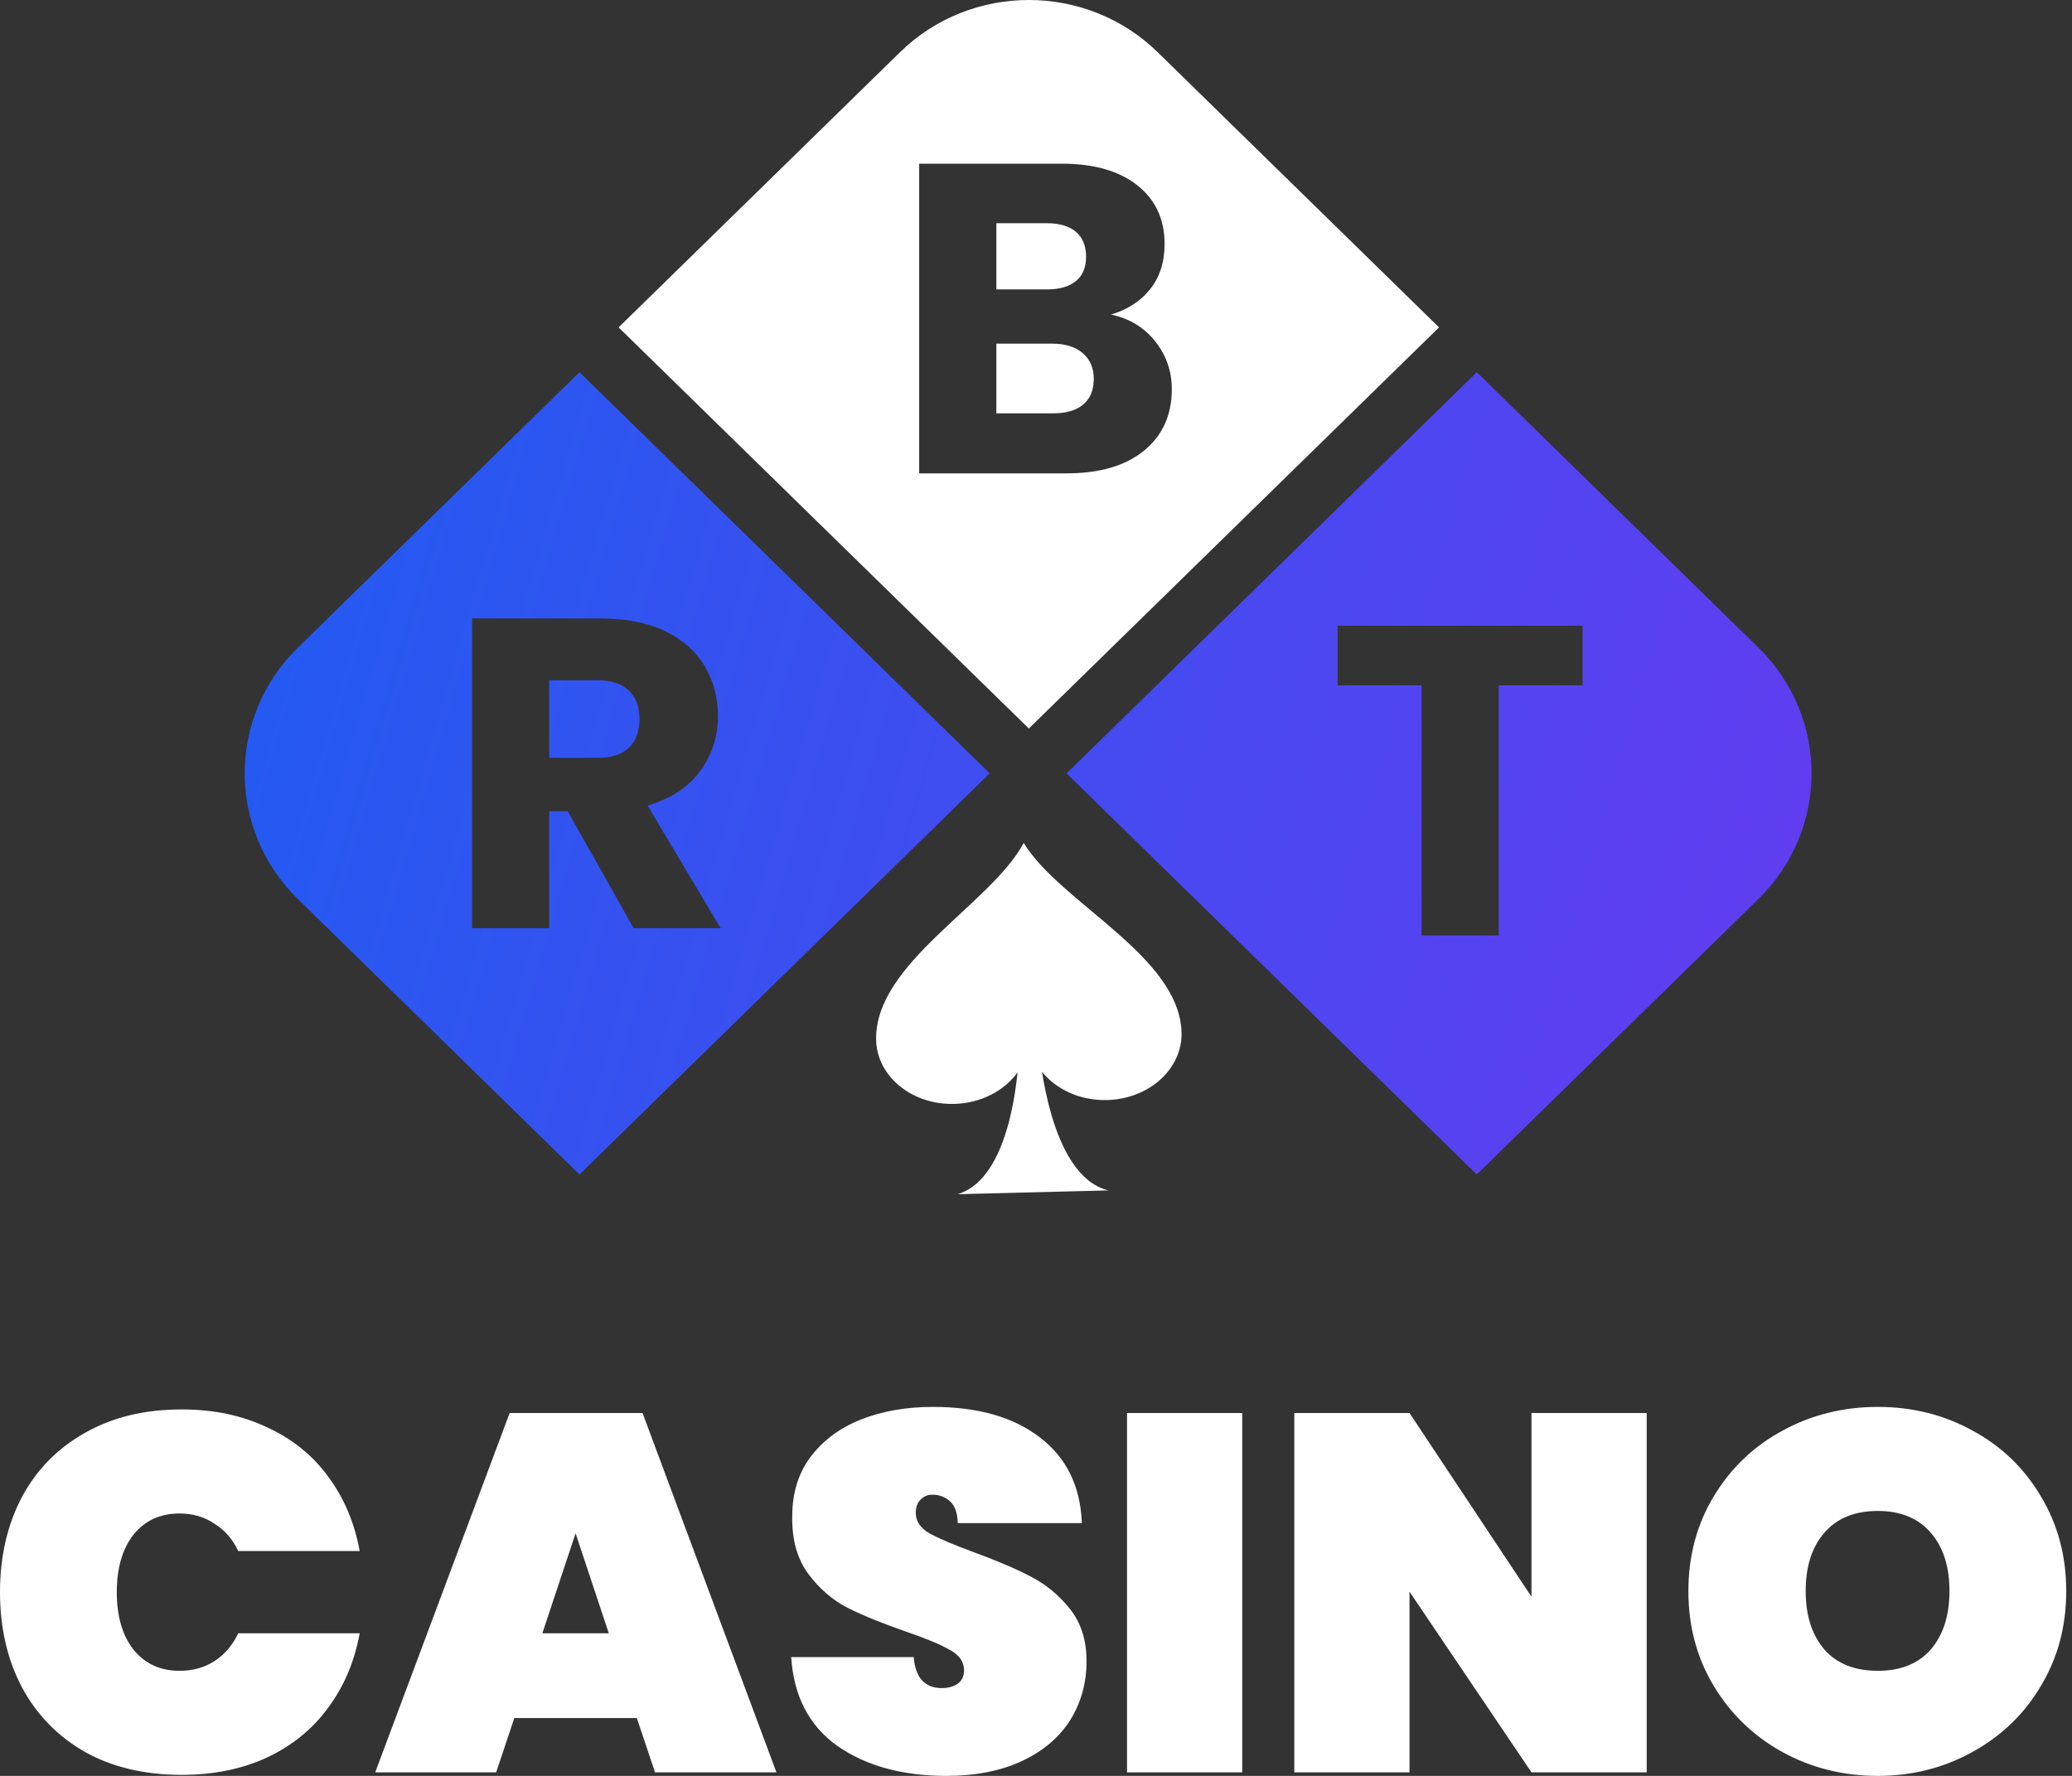
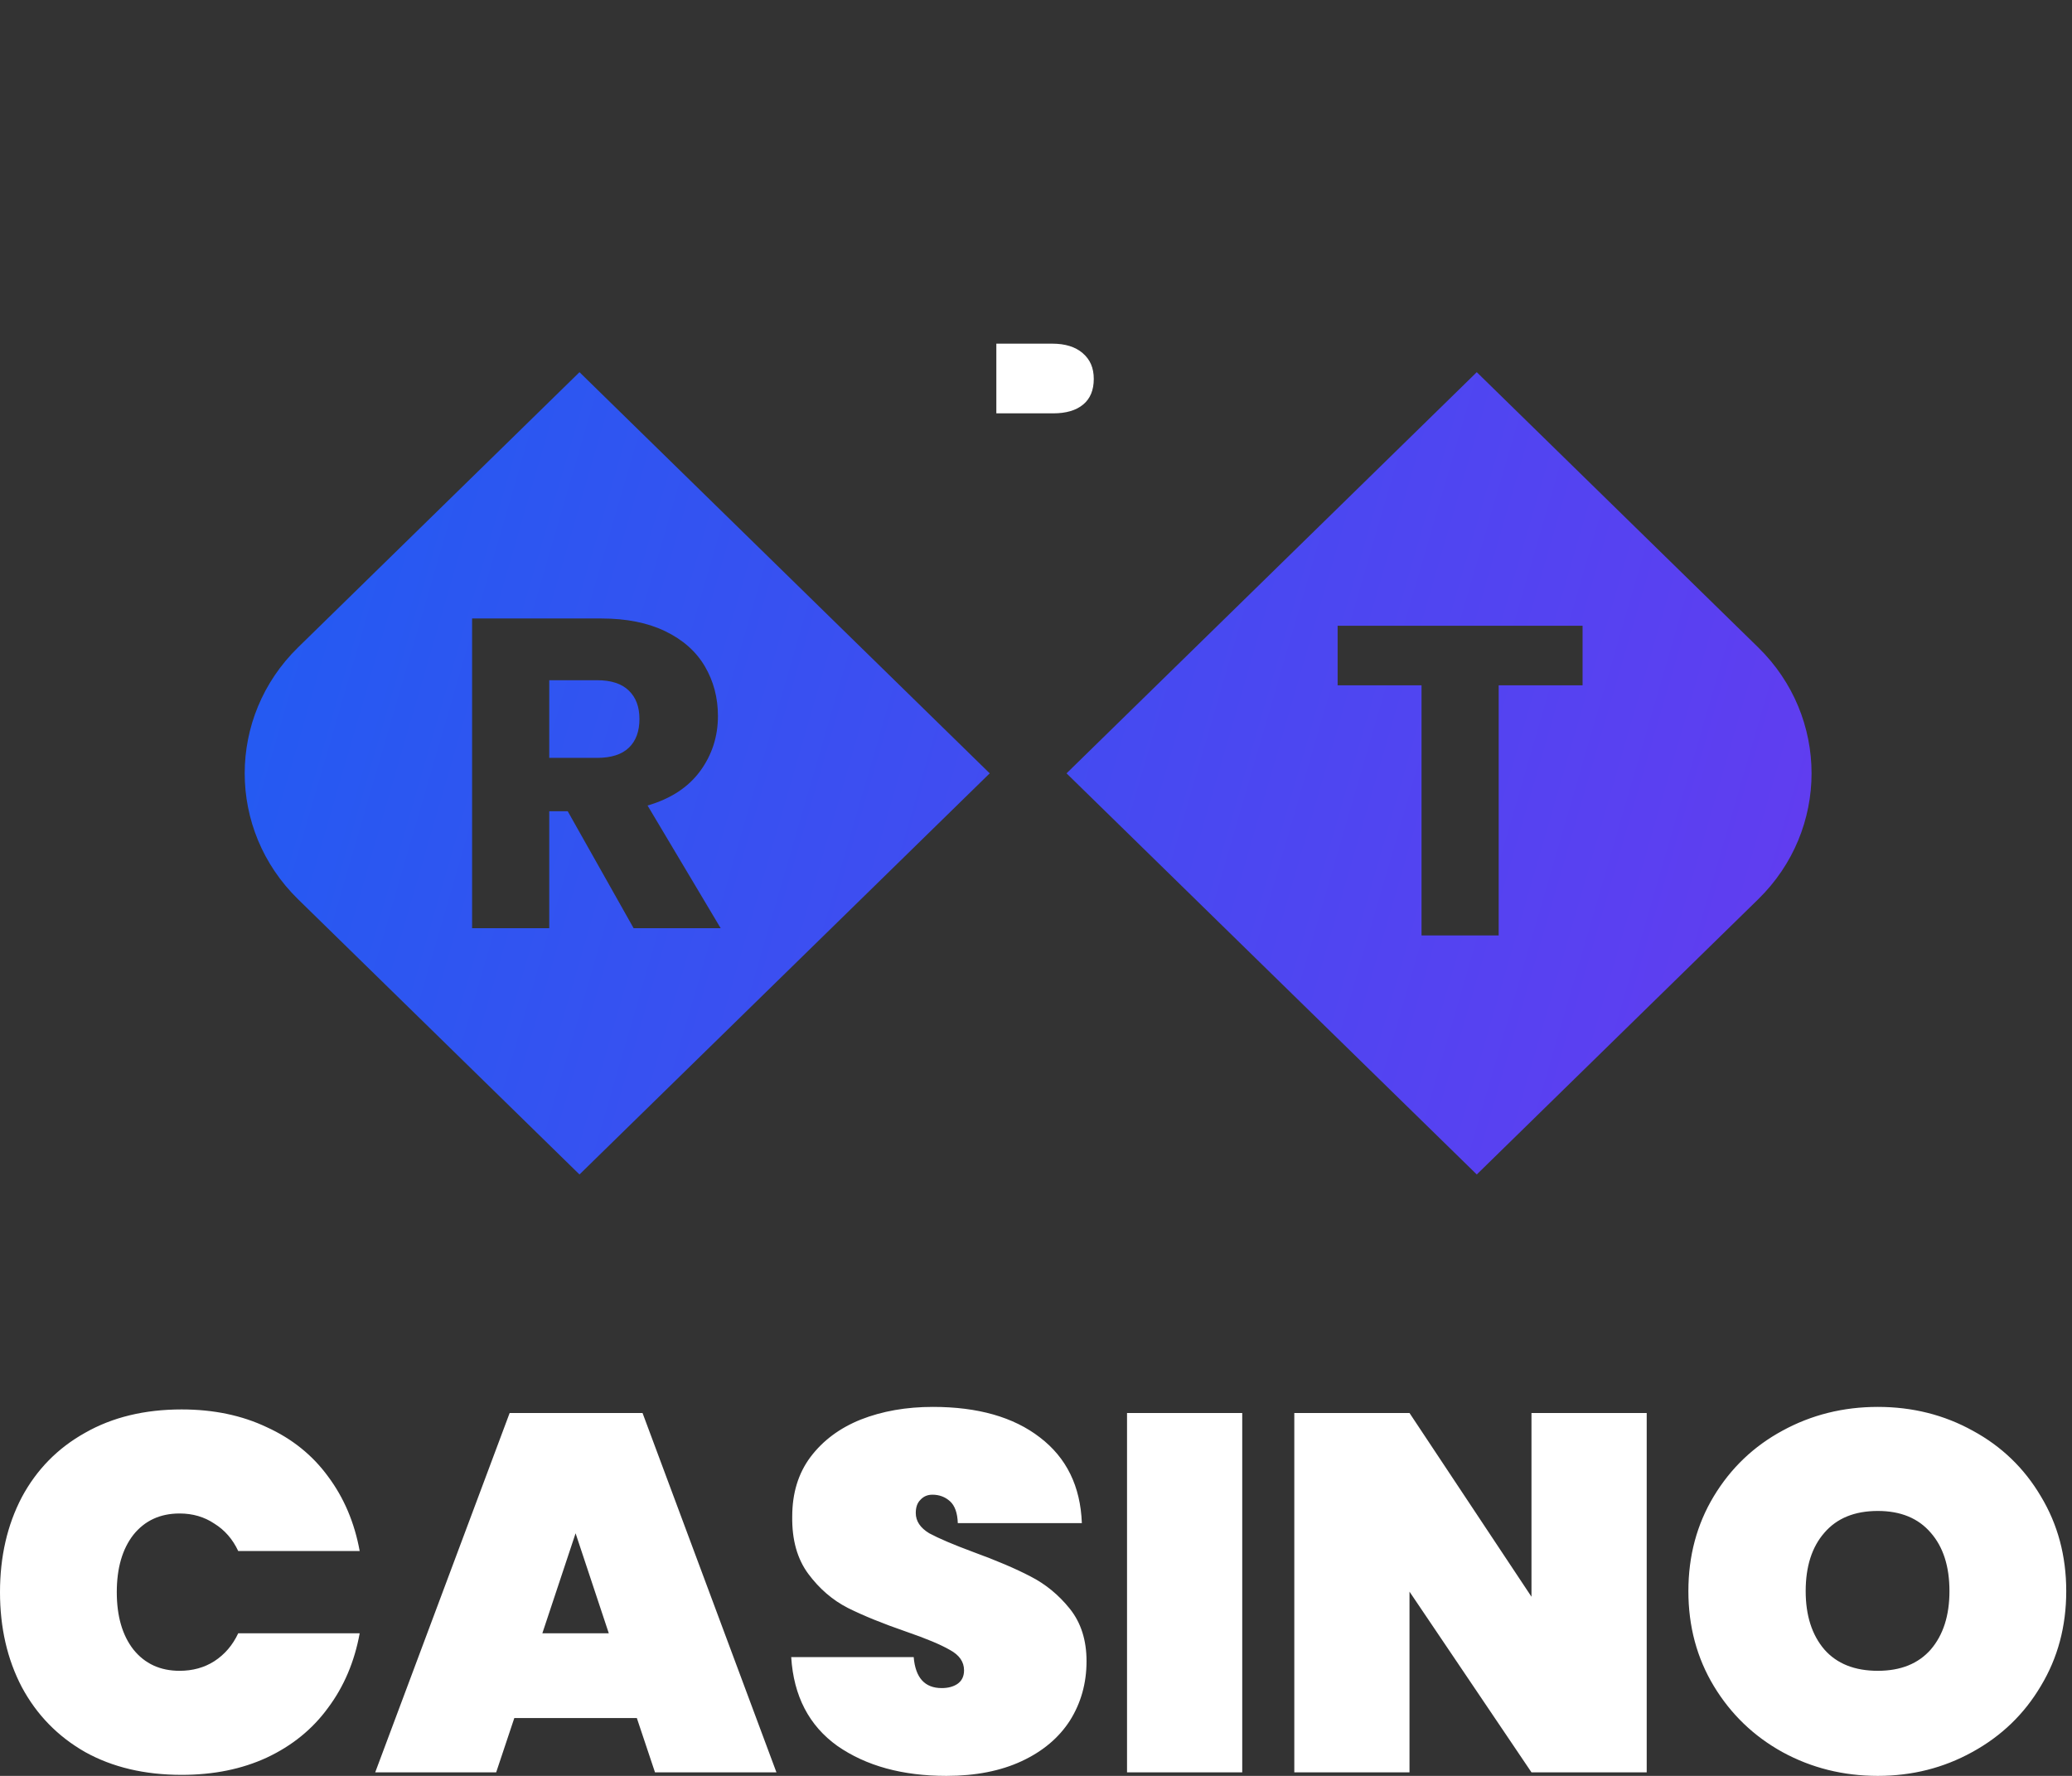
<svg xmlns="http://www.w3.org/2000/svg" width="77" height="66" viewBox="0 0 77 66" fill="none">
  <rect x="0" y="0" width="77" height="66" fill="#333333" stroke="none" />
  <path d="M0 59.172C0 57.851 0.27 56.676 0.81 55.644C1.363 54.613 2.148 53.815 3.163 53.249C4.179 52.67 5.375 52.381 6.751 52.381C7.934 52.381 8.988 52.601 9.914 53.041C10.853 53.469 11.612 54.079 12.19 54.871C12.782 55.663 13.174 56.587 13.367 57.644H8.853C8.648 57.204 8.352 56.864 7.966 56.625C7.593 56.374 7.162 56.248 6.674 56.248C5.954 56.248 5.381 56.512 4.957 57.04C4.546 57.568 4.34 58.279 4.34 59.172C4.34 60.065 4.546 60.775 4.957 61.303C5.381 61.831 5.954 62.095 6.674 62.095C7.162 62.095 7.593 61.976 7.966 61.737C8.352 61.486 8.648 61.14 8.853 60.7H13.367C13.174 61.756 12.782 62.68 12.19 63.472C11.612 64.265 10.853 64.881 9.914 65.321C8.988 65.749 7.934 65.962 6.751 65.962C5.375 65.962 4.179 65.679 3.163 65.114C2.148 64.535 1.363 63.73 0.81 62.699C0.27 61.668 0 60.492 0 59.172ZM23.666 63.85H19.113L18.439 65.868H13.944L18.94 52.513H23.878L28.854 65.868H24.341L23.666 63.85ZM22.624 60.7L21.39 56.984L20.155 60.7H22.624ZM35.17 66C33.537 66 32.187 65.629 31.119 64.887C30.065 64.133 29.493 63.032 29.403 61.586H33.955C34.019 62.353 34.366 62.737 34.996 62.737C35.228 62.737 35.421 62.687 35.575 62.586C35.742 62.473 35.826 62.303 35.826 62.077C35.826 61.762 35.652 61.511 35.305 61.322C34.958 61.121 34.418 60.895 33.685 60.643C32.81 60.341 32.084 60.046 31.505 59.757C30.939 59.467 30.451 59.046 30.039 58.493C29.628 57.939 29.428 57.229 29.441 56.361C29.441 55.493 29.666 54.758 30.116 54.154C30.579 53.538 31.203 53.073 31.987 52.758C32.785 52.444 33.678 52.287 34.669 52.287C36.34 52.287 37.665 52.664 38.642 53.419C39.632 54.173 40.153 55.236 40.204 56.606H35.594C35.581 56.229 35.485 55.959 35.305 55.795C35.125 55.632 34.906 55.55 34.649 55.55C34.469 55.55 34.321 55.613 34.206 55.739C34.09 55.852 34.032 56.015 34.032 56.229C34.032 56.531 34.199 56.782 34.533 56.984C34.881 57.172 35.427 57.405 36.173 57.682C37.035 57.996 37.742 58.298 38.295 58.587C38.861 58.876 39.349 59.279 39.761 59.794C40.172 60.31 40.378 60.957 40.378 61.737C40.378 62.554 40.172 63.29 39.761 63.944C39.349 64.585 38.751 65.088 37.967 65.453C37.182 65.818 36.25 66 35.17 66ZM46.164 52.513V65.868H41.883V52.513H46.164ZM61.195 65.868H56.913L52.38 59.153V65.868H48.099V52.513H52.38L56.913 59.342V52.513H61.195V65.868ZM69.784 66C68.498 66 67.316 65.704 66.236 65.114C65.168 64.522 64.32 63.705 63.689 62.661C63.059 61.618 62.744 60.442 62.744 59.134C62.744 57.826 63.059 56.65 63.689 55.607C64.32 54.563 65.168 53.752 66.236 53.173C67.316 52.582 68.498 52.287 69.784 52.287C71.07 52.287 72.247 52.582 73.314 53.173C74.381 53.752 75.224 54.563 75.841 55.607C76.471 56.65 76.786 57.826 76.786 59.134C76.786 60.442 76.471 61.618 75.841 62.661C75.224 63.705 74.375 64.522 73.295 65.114C72.227 65.704 71.057 66 69.784 66ZM69.784 62.095C70.633 62.095 71.289 61.831 71.752 61.303C72.215 60.763 72.446 60.039 72.446 59.134C72.446 58.216 72.215 57.493 71.752 56.965C71.289 56.424 70.633 56.154 69.784 56.154C68.923 56.154 68.261 56.424 67.797 56.965C67.335 57.493 67.103 58.216 67.103 59.134C67.103 60.039 67.335 60.763 67.797 61.303C68.261 61.831 68.923 62.095 69.784 62.095Z" fill="white" />
-   <path d="M35.585 44.383C36.67 44.058 37.245 42.758 37.55 41.467C37.684 40.9 37.765 40.334 37.816 39.853C37.326 40.536 36.461 41.001 35.459 41.026C33.886 41.066 32.594 40.004 32.559 38.656C32.491 35.802 36.817 33.616 38.044 31.328C39.39 33.551 43.826 35.516 43.909 38.37C43.945 39.718 42.711 40.844 41.138 40.883C40.136 40.908 39.247 40.487 38.722 39.83C38.798 40.307 38.909 40.868 39.073 41.428C39.445 42.703 40.089 43.971 41.188 44.241L35.586 44.383H35.585Z" fill="white" />
-   <path d="M43.019 1.938C40.376 -0.646 36.092 -0.646 33.449 1.938L22.989 12.167L38.234 27.075L53.478 12.167L43.019 1.938ZM42.516 16.747C41.829 17.31 40.87 17.592 39.641 17.592H34.159V6.083H39.456C40.652 6.083 41.588 6.351 42.265 6.886C42.941 7.422 43.279 8.149 43.279 9.067C43.279 9.745 43.097 10.307 42.734 10.756C42.371 11.204 41.888 11.515 41.284 11.69C41.966 11.832 42.513 12.163 42.927 12.682C43.34 13.201 43.547 13.794 43.547 14.461C43.547 15.423 43.204 16.185 42.516 16.748V16.747Z" fill="white" />
  <path d="M40.236 13.124C39.962 12.889 39.585 12.772 39.105 12.772H37.026V15.362H39.138C39.618 15.362 39.99 15.253 40.253 15.034C40.516 14.816 40.647 14.499 40.647 14.084C40.647 13.668 40.51 13.36 40.236 13.125L40.236 13.124Z" fill="white" />
-   <path d="M39.985 10.444C40.236 10.237 40.362 9.936 40.362 9.542C40.362 9.149 40.236 8.829 39.985 8.616C39.733 8.403 39.373 8.296 38.903 8.296H37.026V10.756H38.903C39.373 10.756 39.733 10.652 39.985 10.444Z" fill="white" />
  <path fill-rule="evenodd" clip-rule="evenodd" d="M21.535 13.832L11.075 24.062C8.433 26.646 8.433 30.835 11.075 33.419L21.535 43.649L36.78 28.741L21.535 13.832ZM21.098 30.15H20.411V34.495H17.544V22.986H22.355C23.282 22.986 24.073 23.145 24.727 23.462C25.381 23.779 25.87 24.213 26.194 24.765C26.518 25.317 26.68 25.932 26.68 26.609C26.68 27.374 26.459 28.057 26.018 28.659C25.576 29.26 24.925 29.686 24.065 29.937L26.781 34.495H23.546L21.098 30.15ZM22.188 25.281H20.411V28.166H22.188C22.713 28.166 23.107 28.041 23.369 27.789C23.632 27.537 23.763 27.182 23.763 26.723C23.763 26.264 23.632 25.922 23.369 25.666C23.107 25.409 22.712 25.28 22.188 25.28V25.281ZM54.88 13.832L65.34 24.062C67.982 26.646 67.982 30.835 65.34 33.419L54.88 43.649L39.635 28.741L54.88 13.832ZM55.694 25.47H58.812V23.257H49.709V25.47H52.827V34.765H55.694V25.47Z" fill="url(#paint0_linear_472_1573)" />
  <defs>
    <linearGradient id="paint0_linear_472_1573" x1="-7.217" y1="14.165" x2="84.657" y2="40.904" gradientUnits="userSpaceOnUse">
      <stop stop-color="#1064F2" />
      <stop offset="1" stop-color="#7533F0" />
    </linearGradient>
  </defs>
</svg>